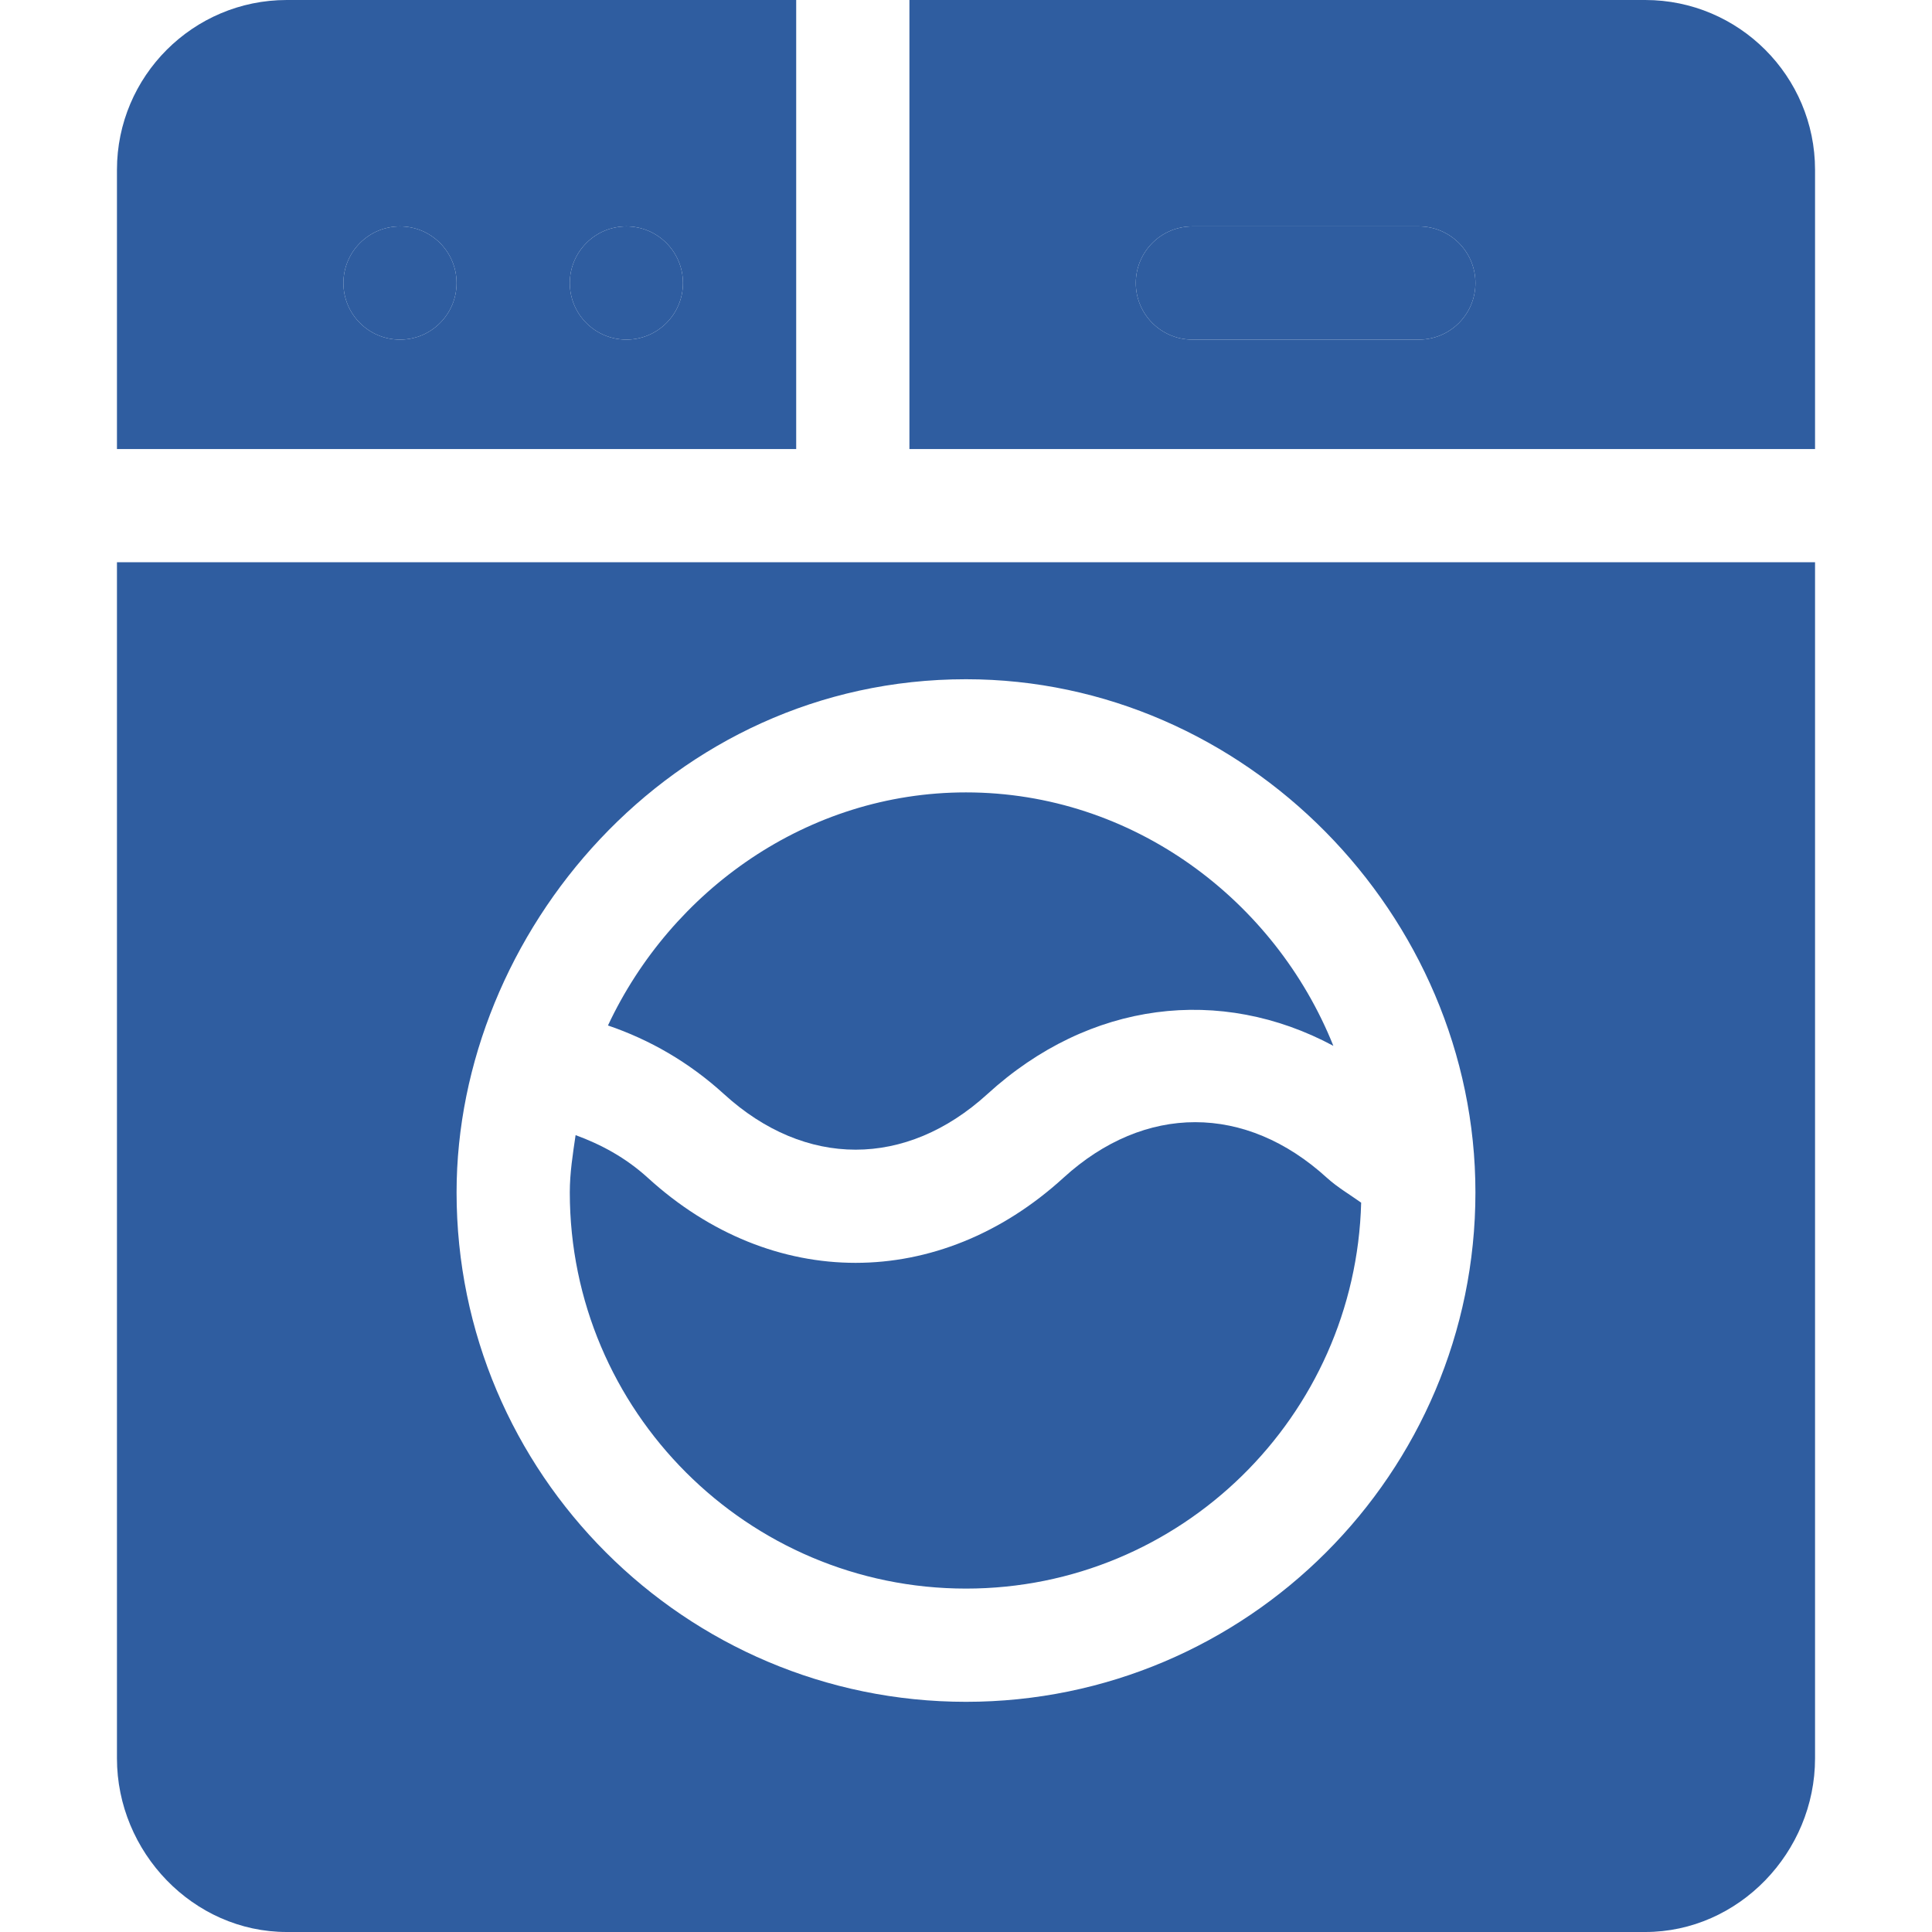
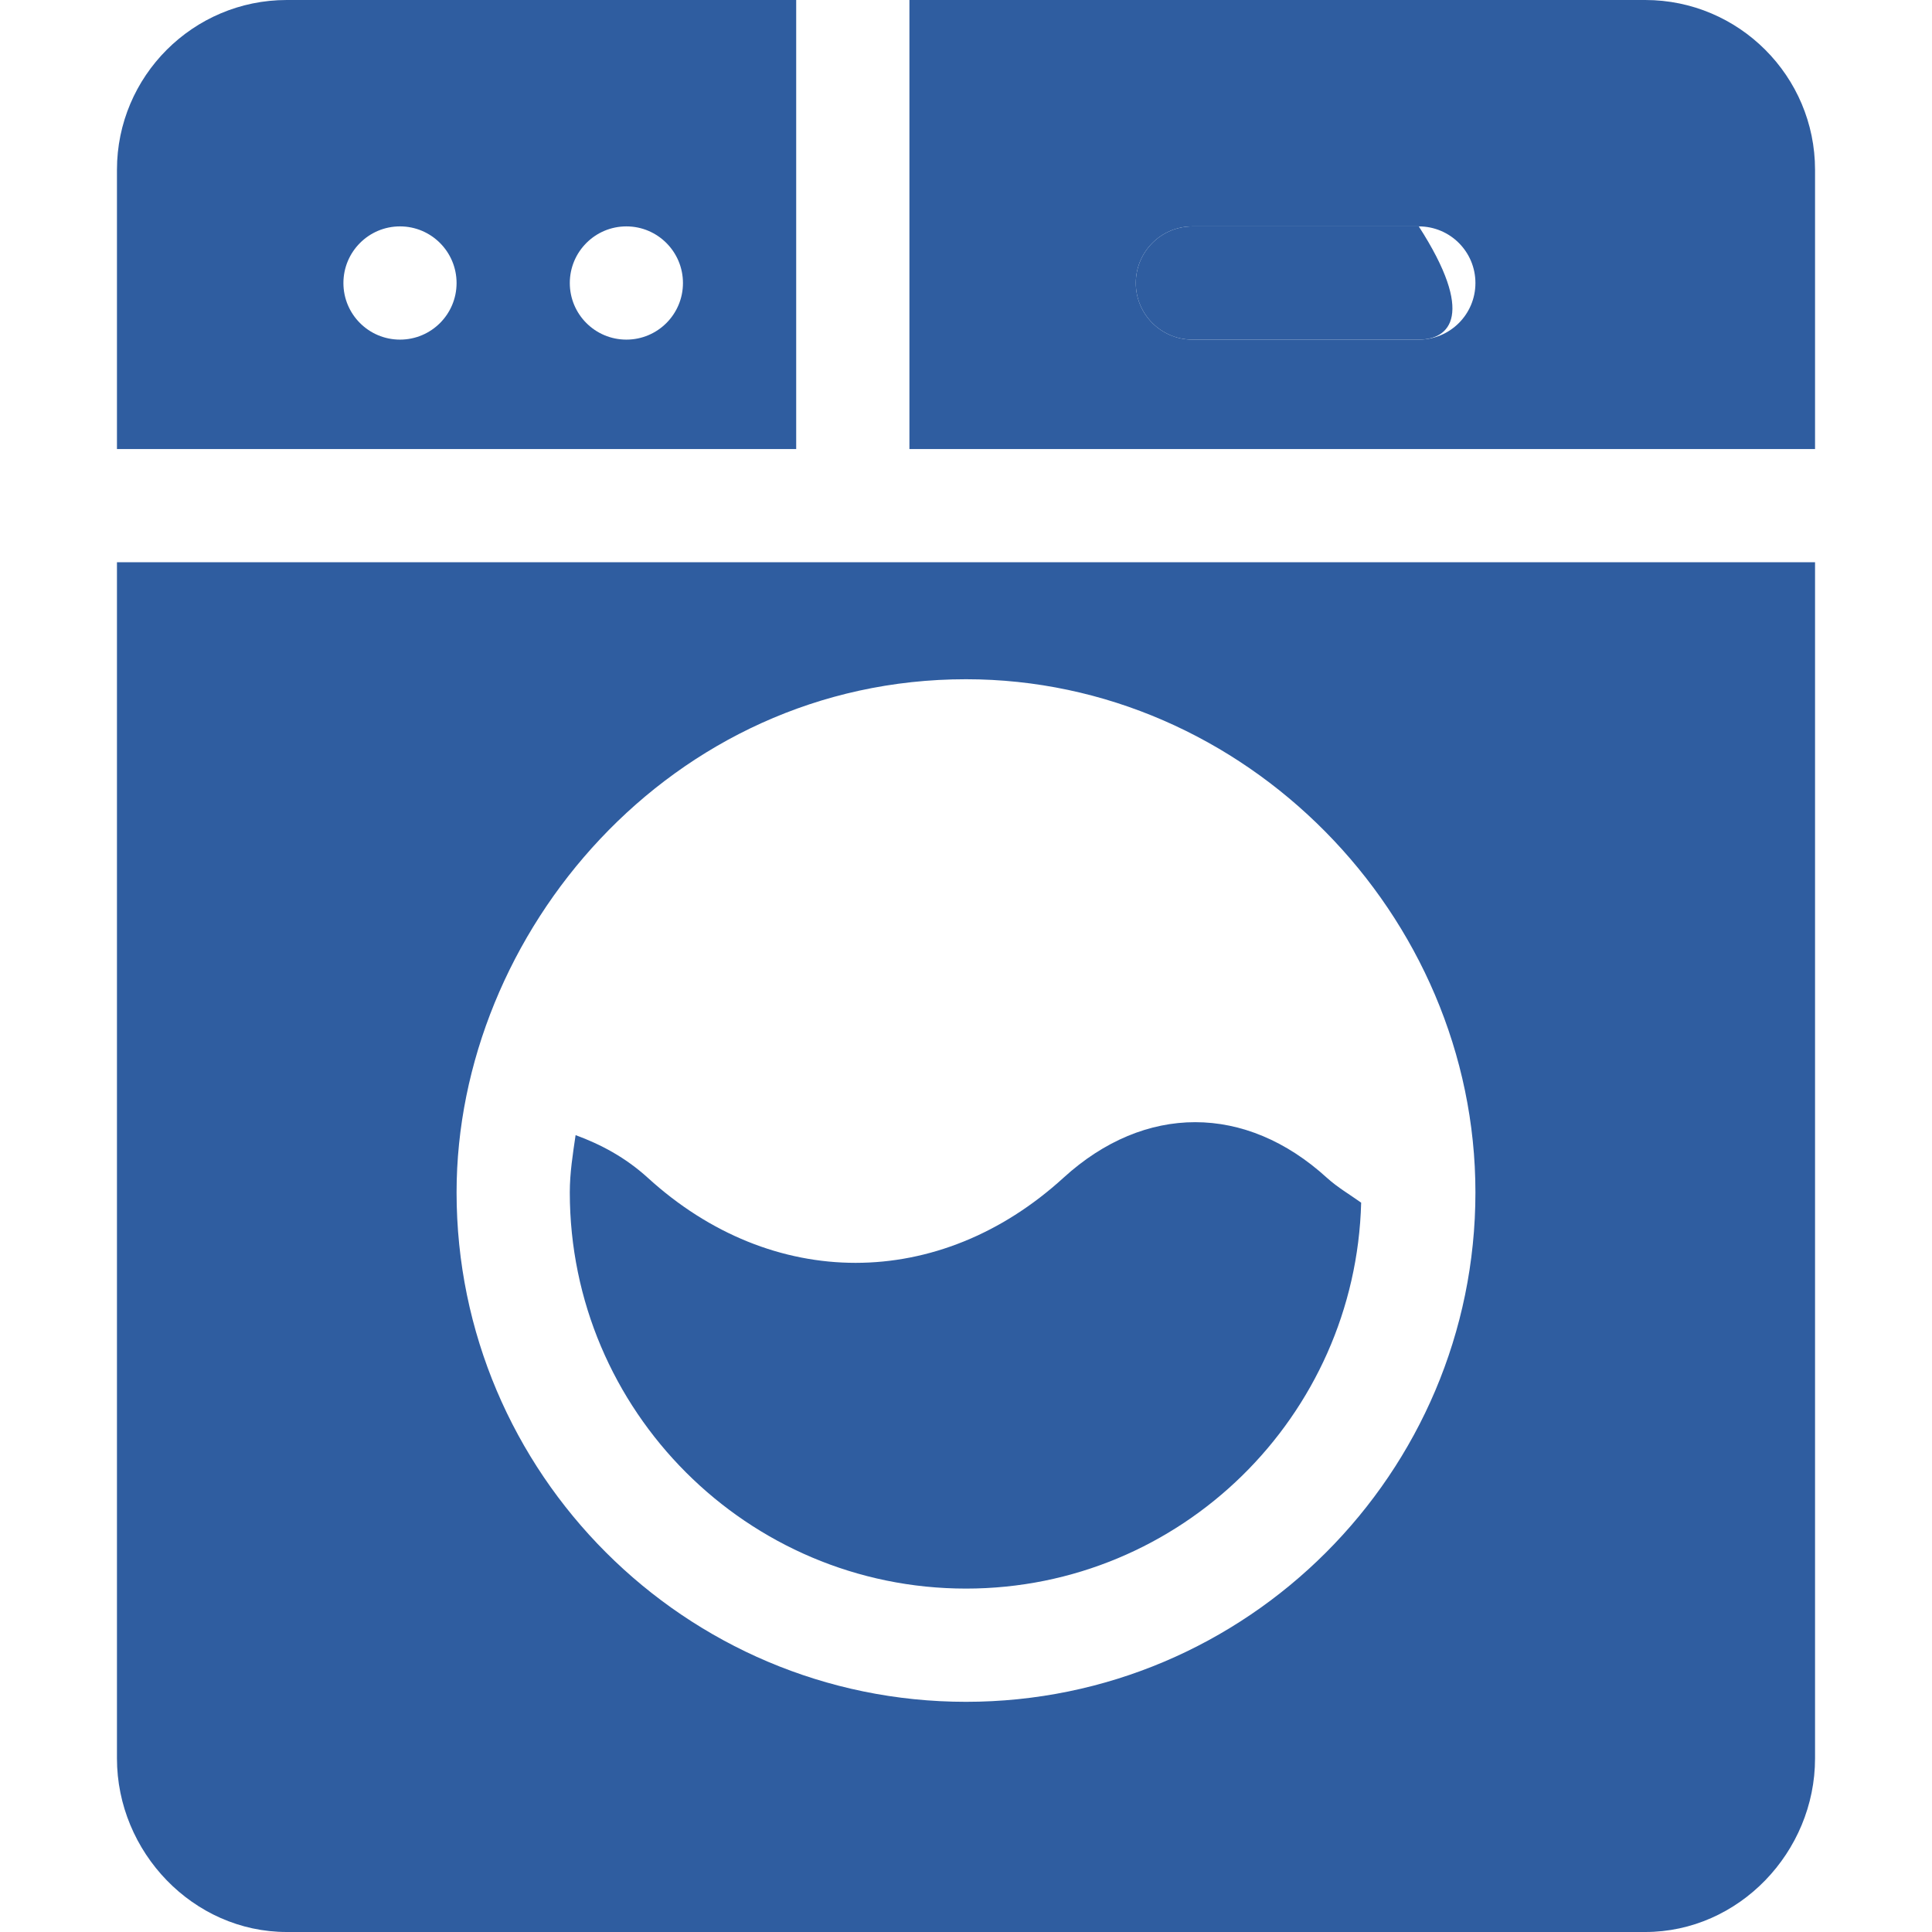
<svg xmlns="http://www.w3.org/2000/svg" width="28" height="28" viewBox="0 0 28 28" fill="none">
-   <path d="M14 11.484C11.701 11.484 9.728 12.906 8.811 14.862C9.41 15.066 9.981 15.39 10.492 15.856C11.67 16.931 13.131 16.93 14.309 15.857C15.792 14.502 17.692 14.282 19.324 15.157C18.477 13.042 16.414 11.484 14 11.484Z" fill="#2F5DA0" />
  <path d="M23.844 0H13.18V6.508H26.305V2.461C26.305 1.104 25.201 0 23.844 0ZM20.562 4.922H17.281C16.828 4.922 16.461 4.555 16.461 4.102C16.461 3.648 16.828 3.281 17.281 3.281H20.562C21.016 3.281 21.383 3.648 21.383 4.102C21.383 4.555 21.016 4.922 20.562 4.922Z" fill="#2F5DA0" />
-   <path d="M20.562 4.922H17.281C16.828 4.922 16.461 4.555 16.461 4.102C16.461 3.648 16.828 3.281 17.281 3.281H20.562C21.016 3.281 21.383 3.648 21.383 4.102C21.383 4.555 21.016 4.922 20.562 4.922Z" fill="#2F5DA0" />
+   <path d="M20.562 4.922H17.281C16.828 4.922 16.461 4.555 16.461 4.102C16.461 3.648 16.828 3.281 17.281 3.281H20.562C21.383 4.555 21.016 4.922 20.562 4.922Z" fill="#2F5DA0" />
  <path d="M4.156 0C2.799 0 1.695 1.104 1.695 2.461V6.508H11.539V0H4.156ZM5.797 4.922C5.344 4.922 4.977 4.555 4.977 4.102C4.977 3.649 5.344 3.281 5.797 3.281C6.25 3.281 6.617 3.649 6.617 4.102C6.617 4.555 6.25 4.922 5.797 4.922ZM9.078 4.922C8.625 4.922 8.258 4.555 8.258 4.102C8.258 3.649 8.625 3.281 9.078 3.281C9.531 3.281 9.898 3.649 9.898 4.102C9.898 4.555 9.531 4.922 9.078 4.922Z" fill="#2F5DA0" />
-   <path d="M5.797 4.922C5.344 4.922 4.977 4.555 4.977 4.102C4.977 3.649 5.344 3.281 5.797 3.281C6.25 3.281 6.617 3.649 6.617 4.102C6.617 4.555 6.25 4.922 5.797 4.922Z" fill="#2F5DA0" />
-   <path d="M9.078 4.922C8.625 4.922 8.258 4.555 8.258 4.102C8.258 3.649 8.625 3.281 9.078 3.281C9.531 3.281 9.898 3.649 9.898 4.102C9.898 4.555 9.531 4.922 9.078 4.922Z" fill="#2F5DA0" />
  <path d="M19.231 17.07C18.053 15.995 16.591 15.995 15.414 17.068C13.612 18.713 11.189 18.714 9.387 17.068C9.062 16.773 8.707 16.585 8.342 16.451C8.302 16.724 8.258 16.997 8.258 17.281C8.258 20.447 10.834 23.023 14 23.023C17.115 23.023 19.646 20.526 19.727 17.43C19.561 17.311 19.387 17.211 19.231 17.07Z" fill="#2F5DA0" />
  <path d="M1.695 8.148V25.484C1.695 26.841 2.799 28 4.156 28H23.844C25.201 28 26.305 26.841 26.305 25.484V8.148H1.695ZM14 24.664C9.929 24.664 6.617 21.352 6.617 17.281C6.617 13.531 9.713 9.844 14 9.844C18.043 9.844 21.383 13.256 21.383 17.281C21.383 21.352 18.071 24.664 14 24.664Z" fill="#2F5DA0" />
</svg>